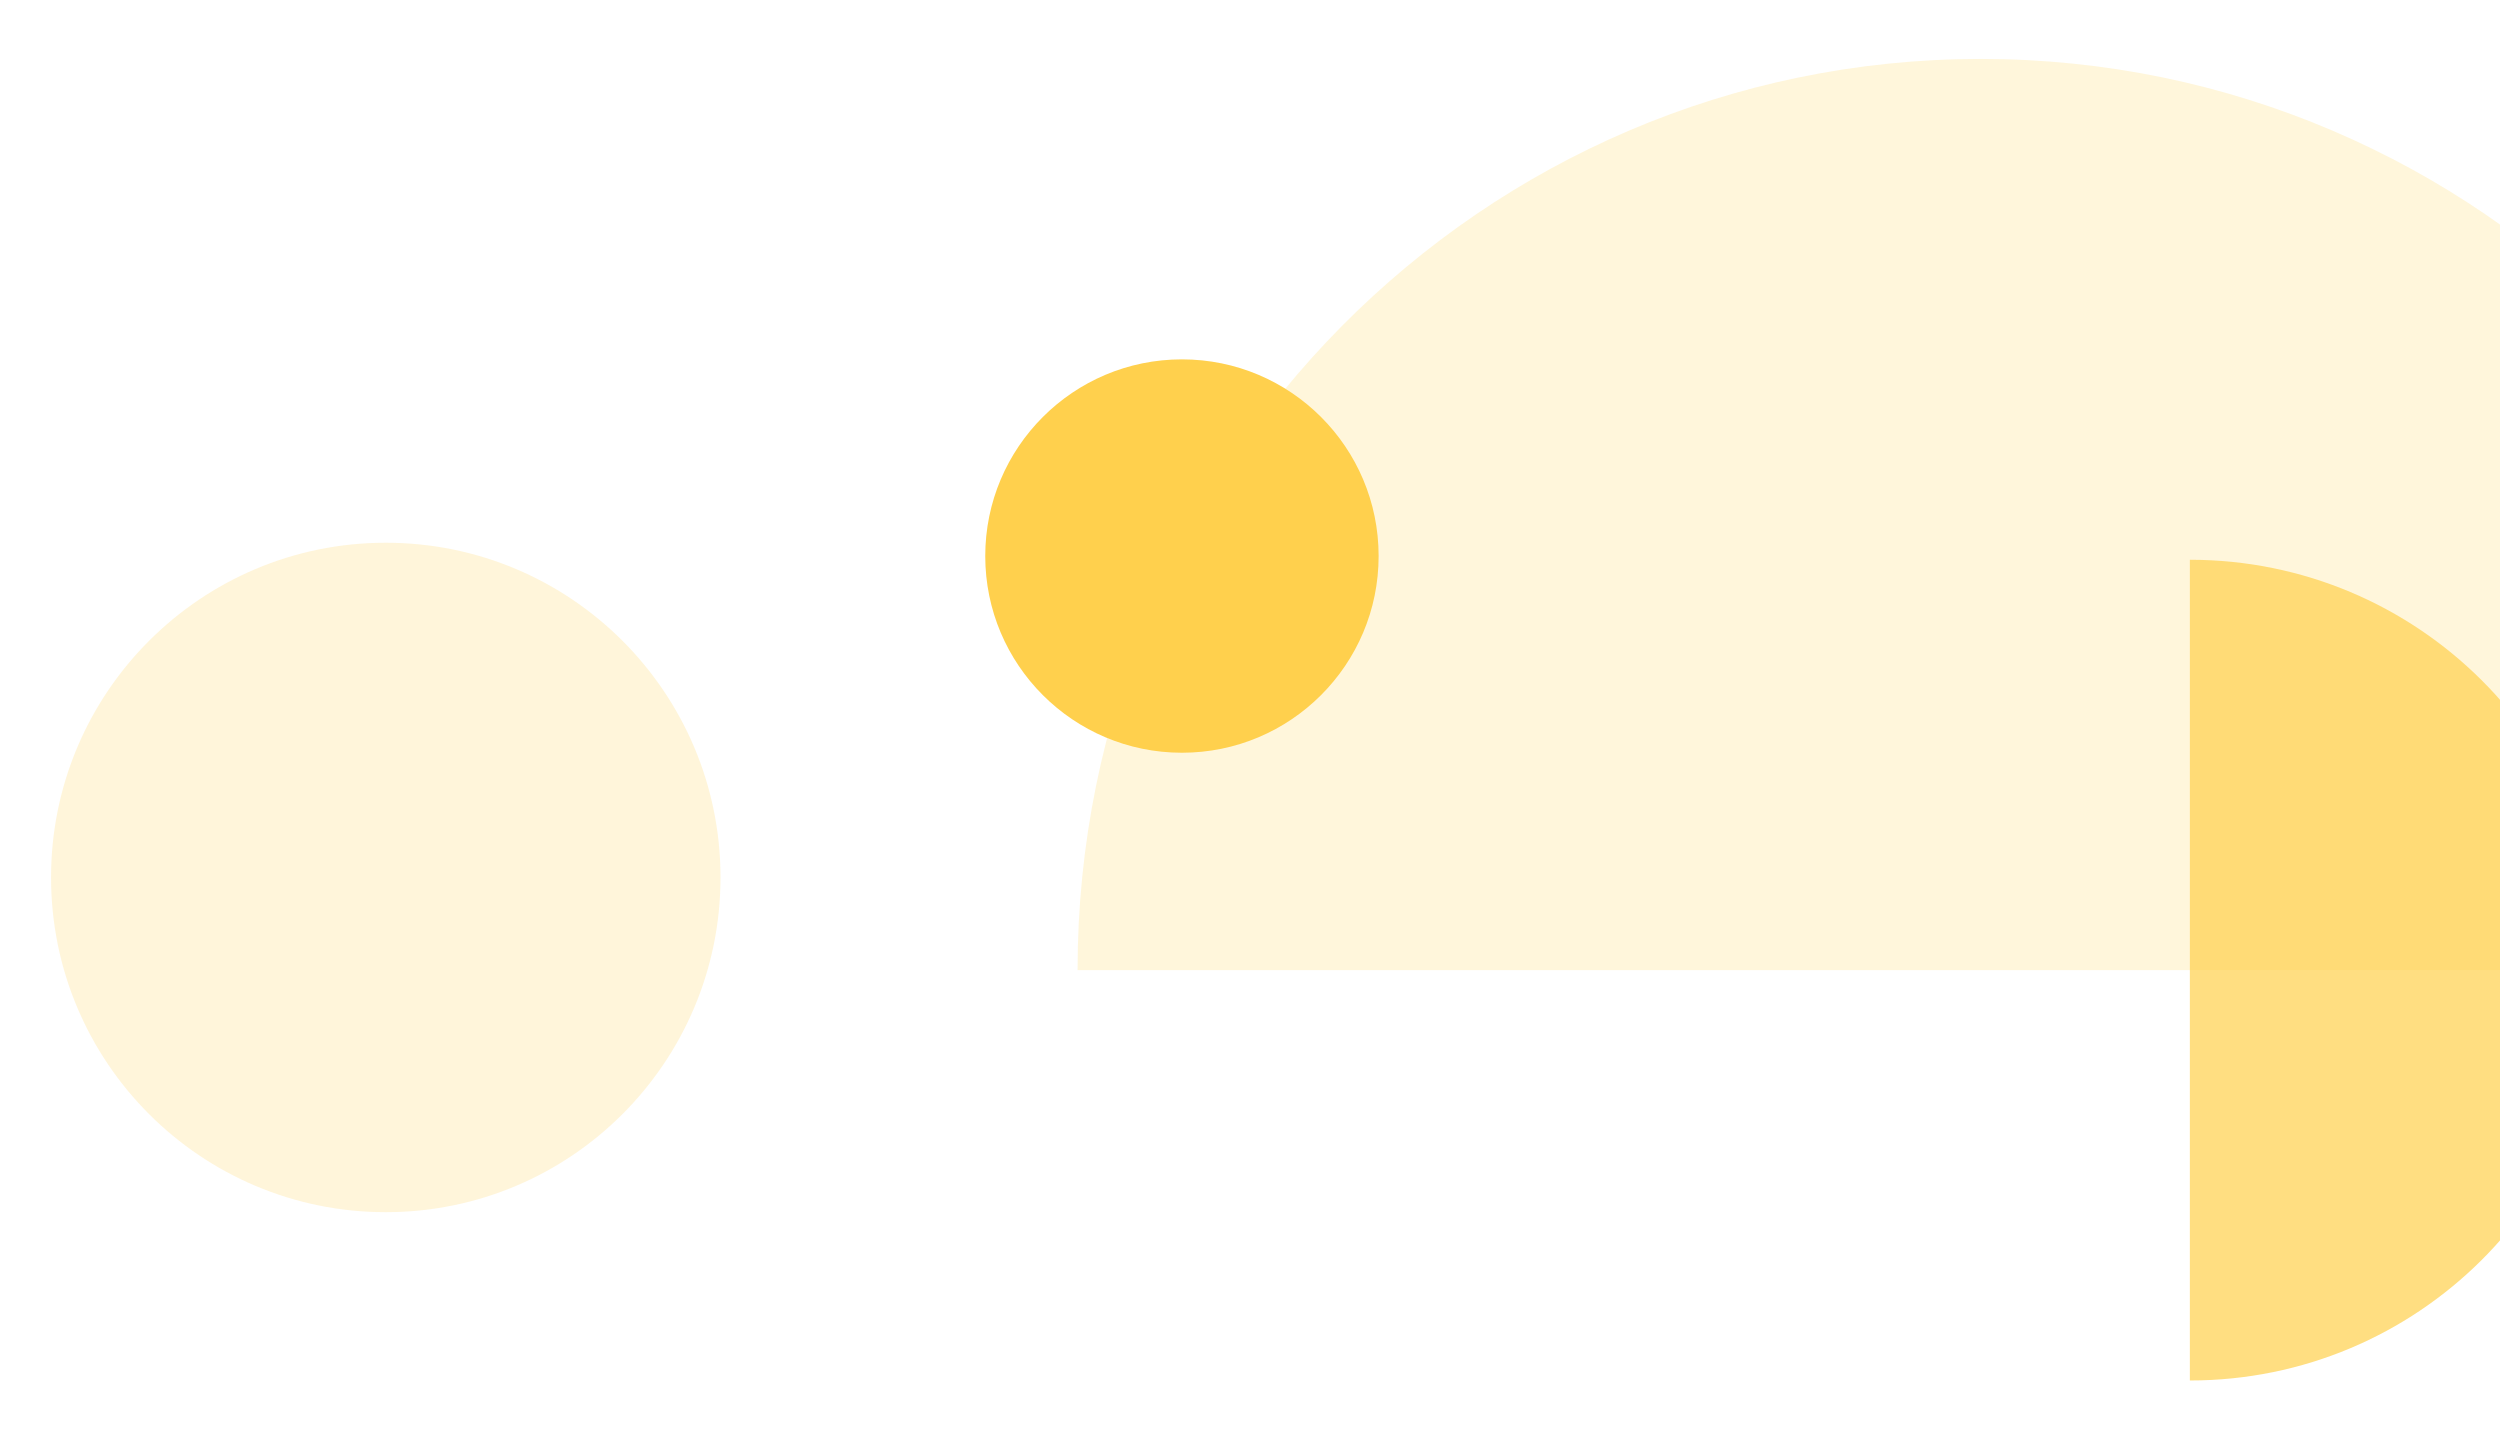
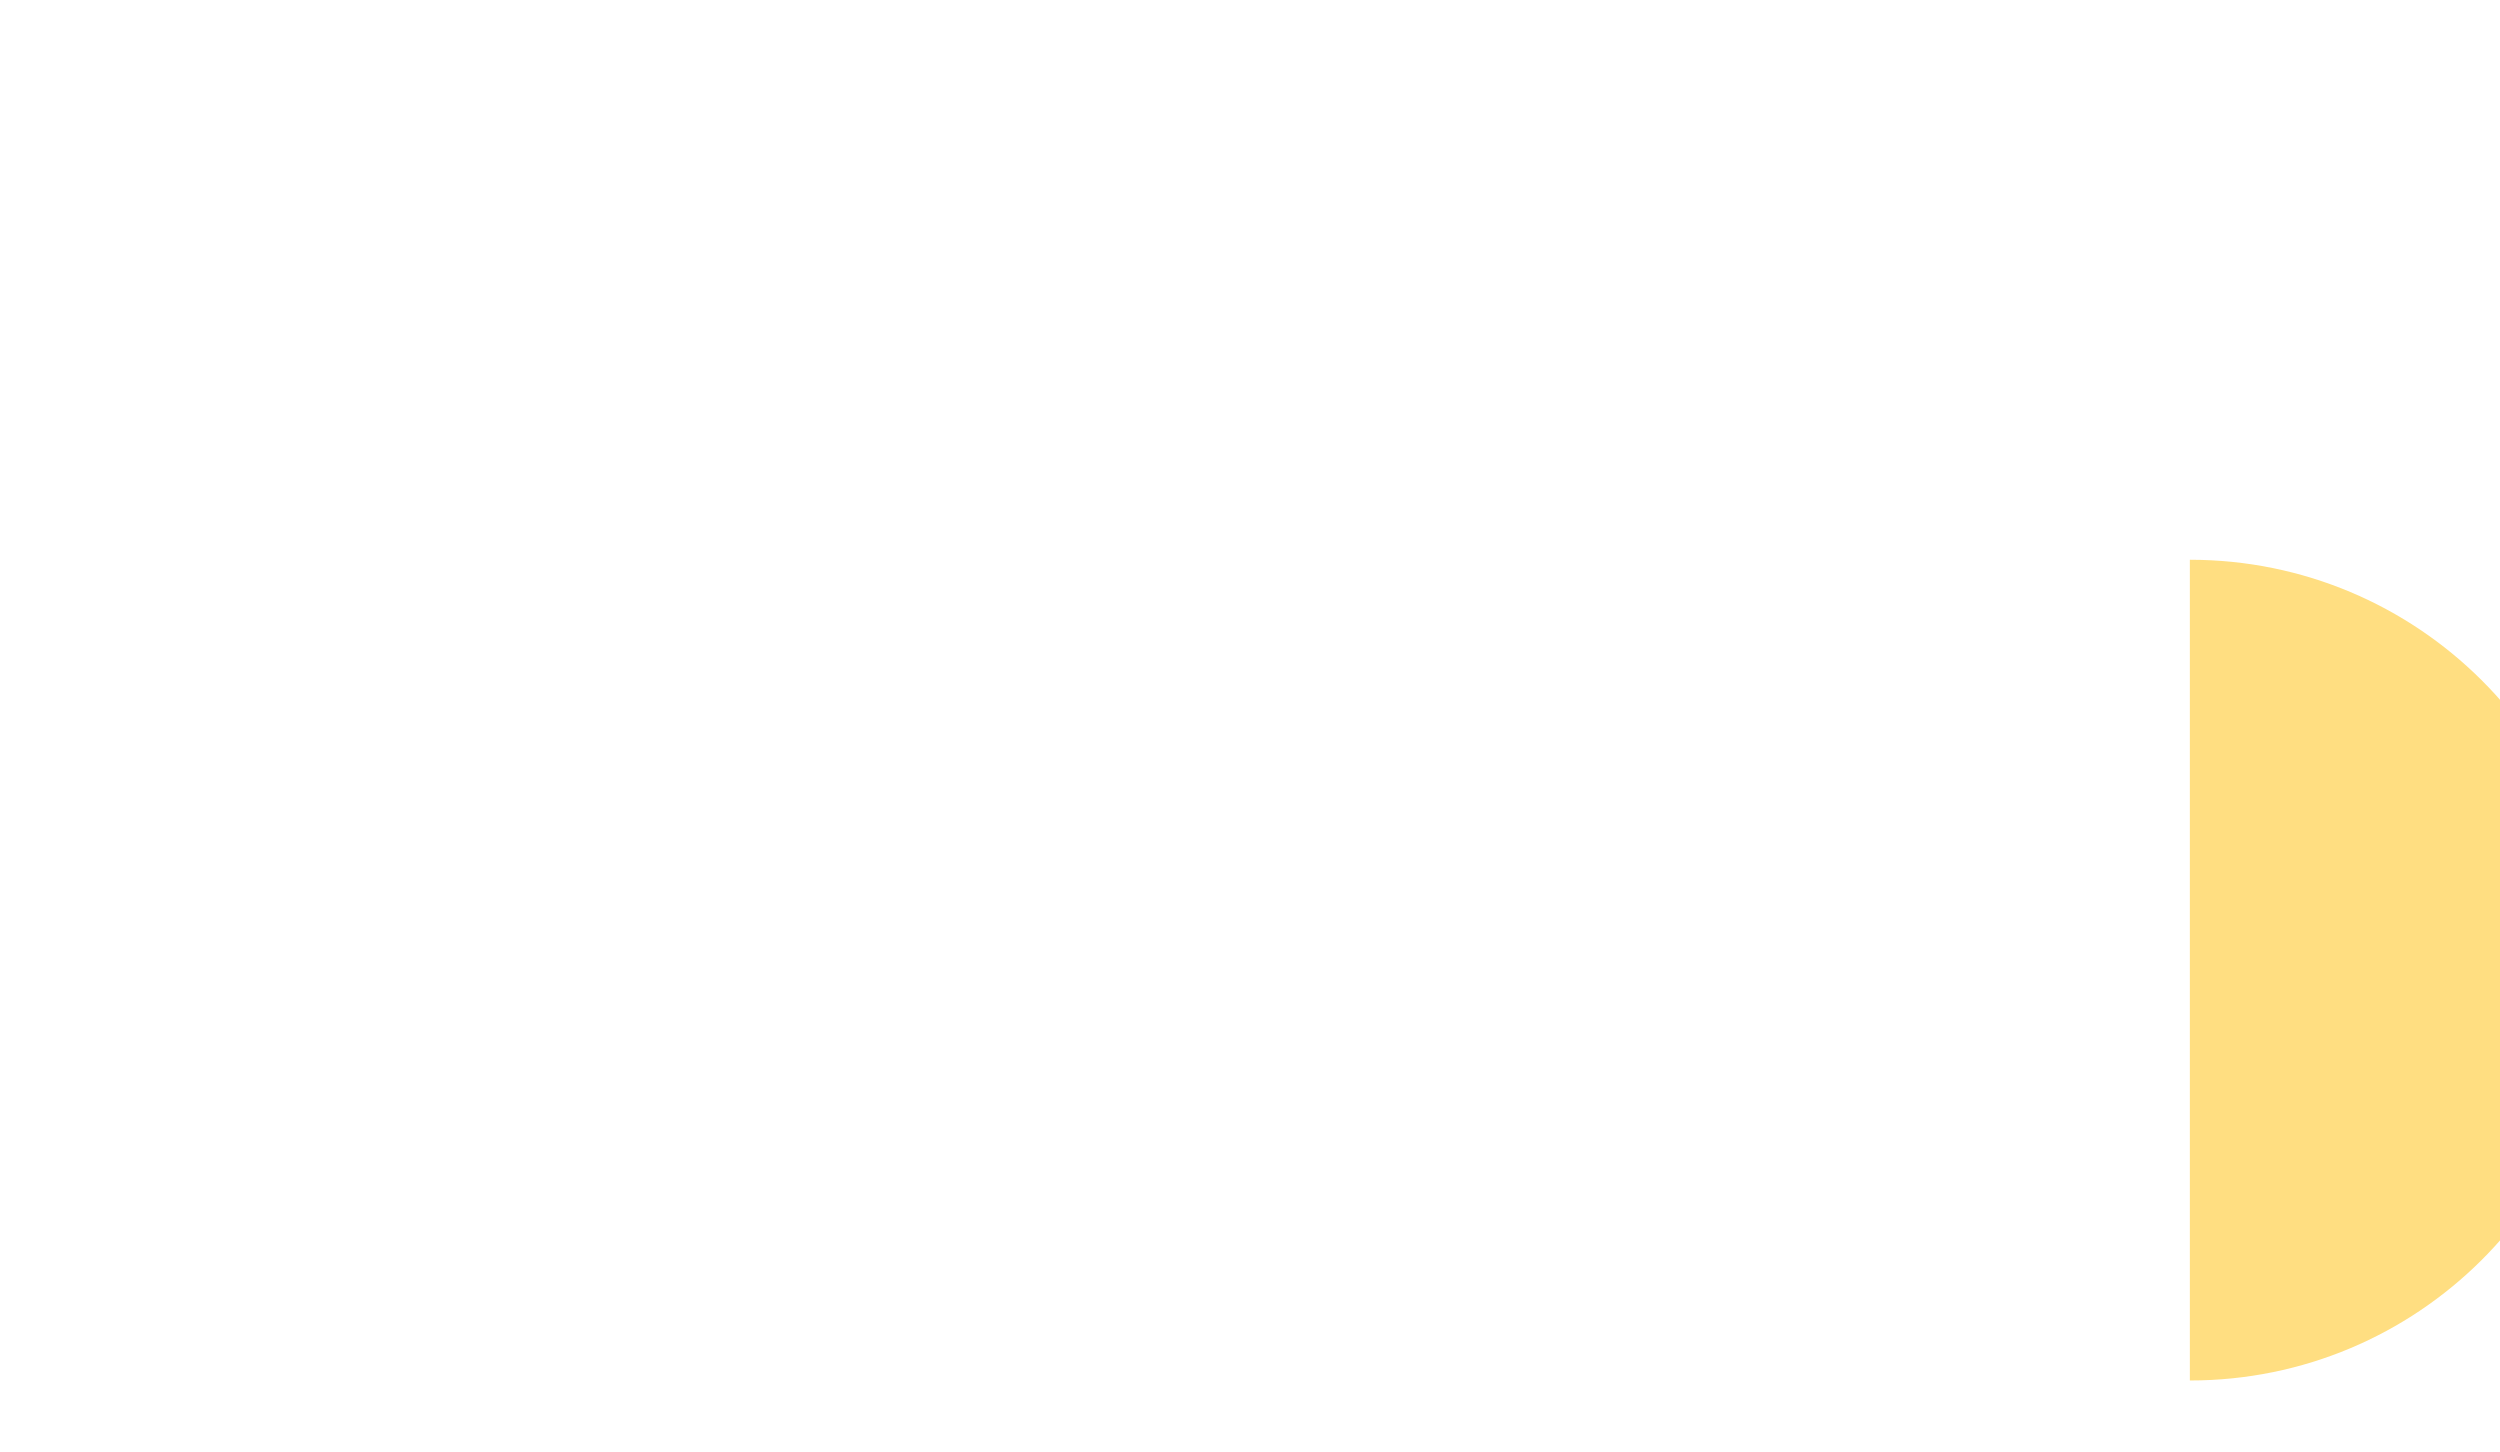
<svg xmlns="http://www.w3.org/2000/svg" width="661" height="384">
  <defs>
    <clipPath id="a">
      <path data-name="Rectangle 281" transform="translate(705 1797)" fill="#fff" d="M0 0h661v384H0z" />
    </clipPath>
  </defs>
  <g data-name="Groupe de masques 15" transform="translate(-705 -1797)" clip-path="url(#a)">
    <g data-name="Groupe 1677" fill="#ffd04d">
-       <circle data-name="Ellipse 9" cx="88.5" cy="88.5" r="88.5" transform="rotate(-90 1418 699.5)" opacity=".204" />
-       <path data-name="Intersection 4" d="M1467.5 2053.5H989.91c0-133.056 106.913-240.917 238.8-240.917s238.79 107.861 238.79 240.917z" opacity=".202" />
-       <circle data-name="Ellipse 6" cx="52.004" cy="52.004" transform="rotate(-90 1480.762 515.262)" r="52.004" />
      <path data-name="Intersection 3" d="M1284 2162v-217c60.2 0 109 48.578 109 108.5s-48.8 108.5-109 108.5z" opacity=".704" />
    </g>
  </g>
</svg>